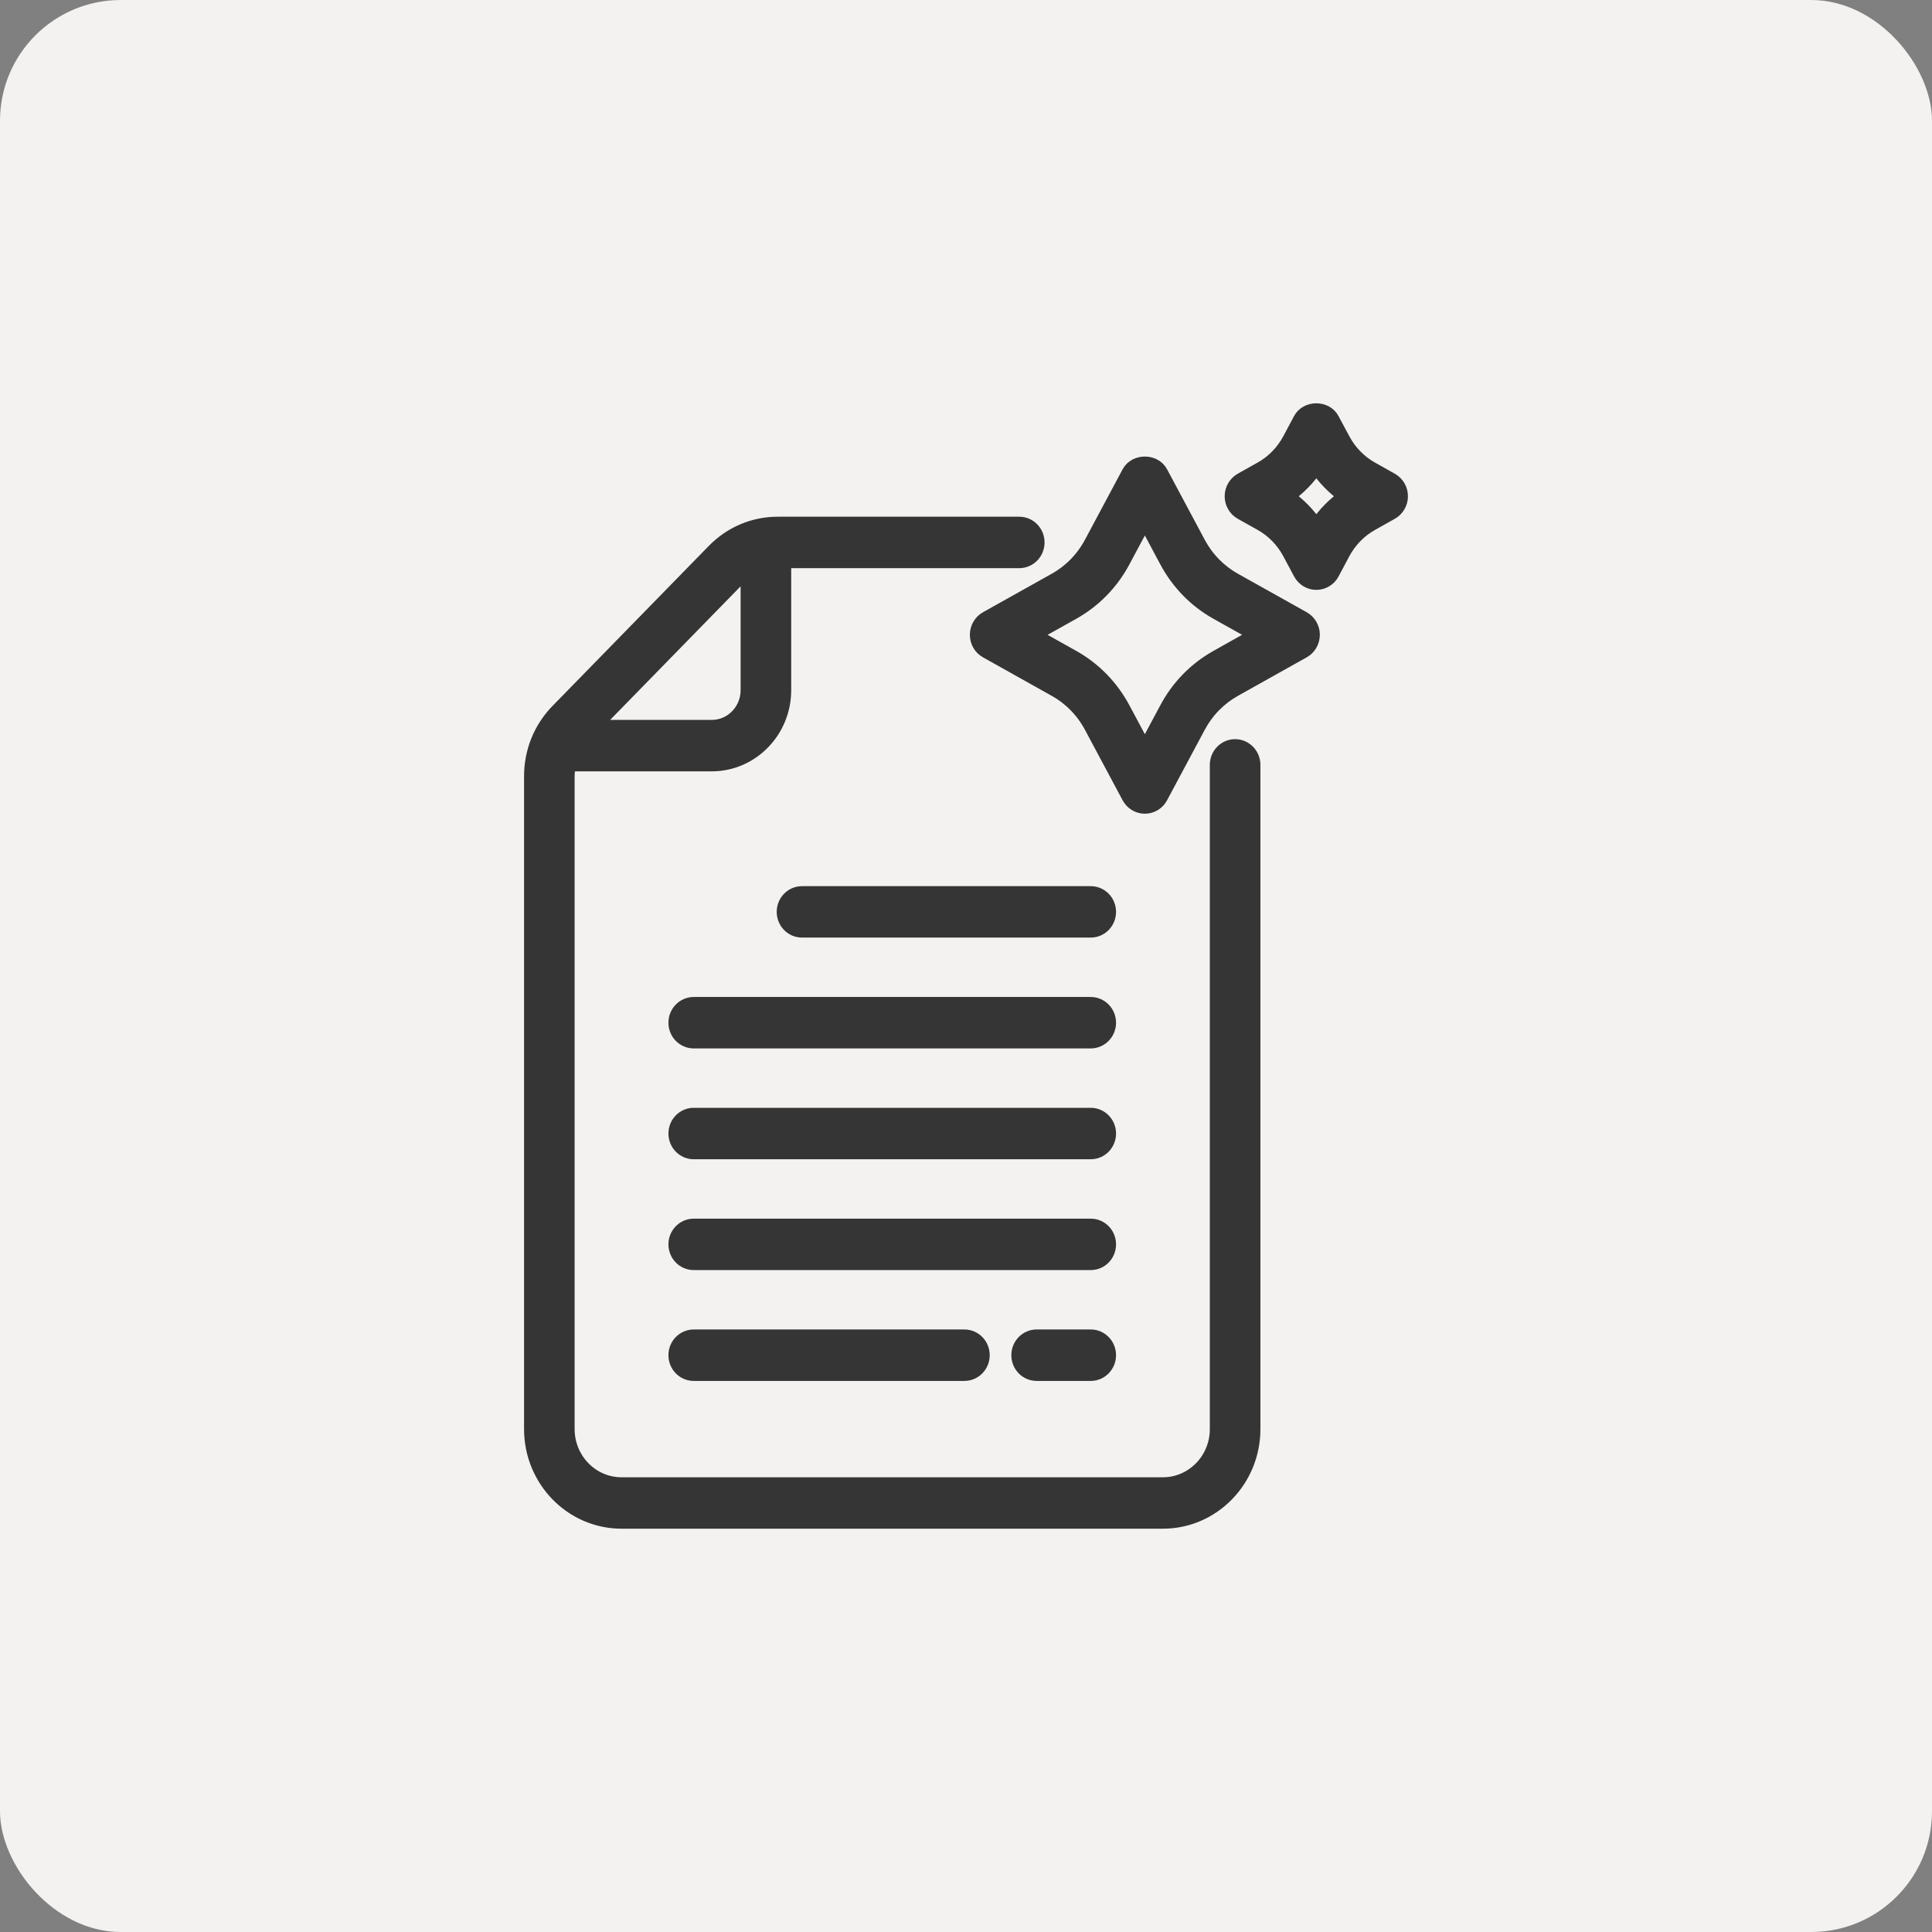
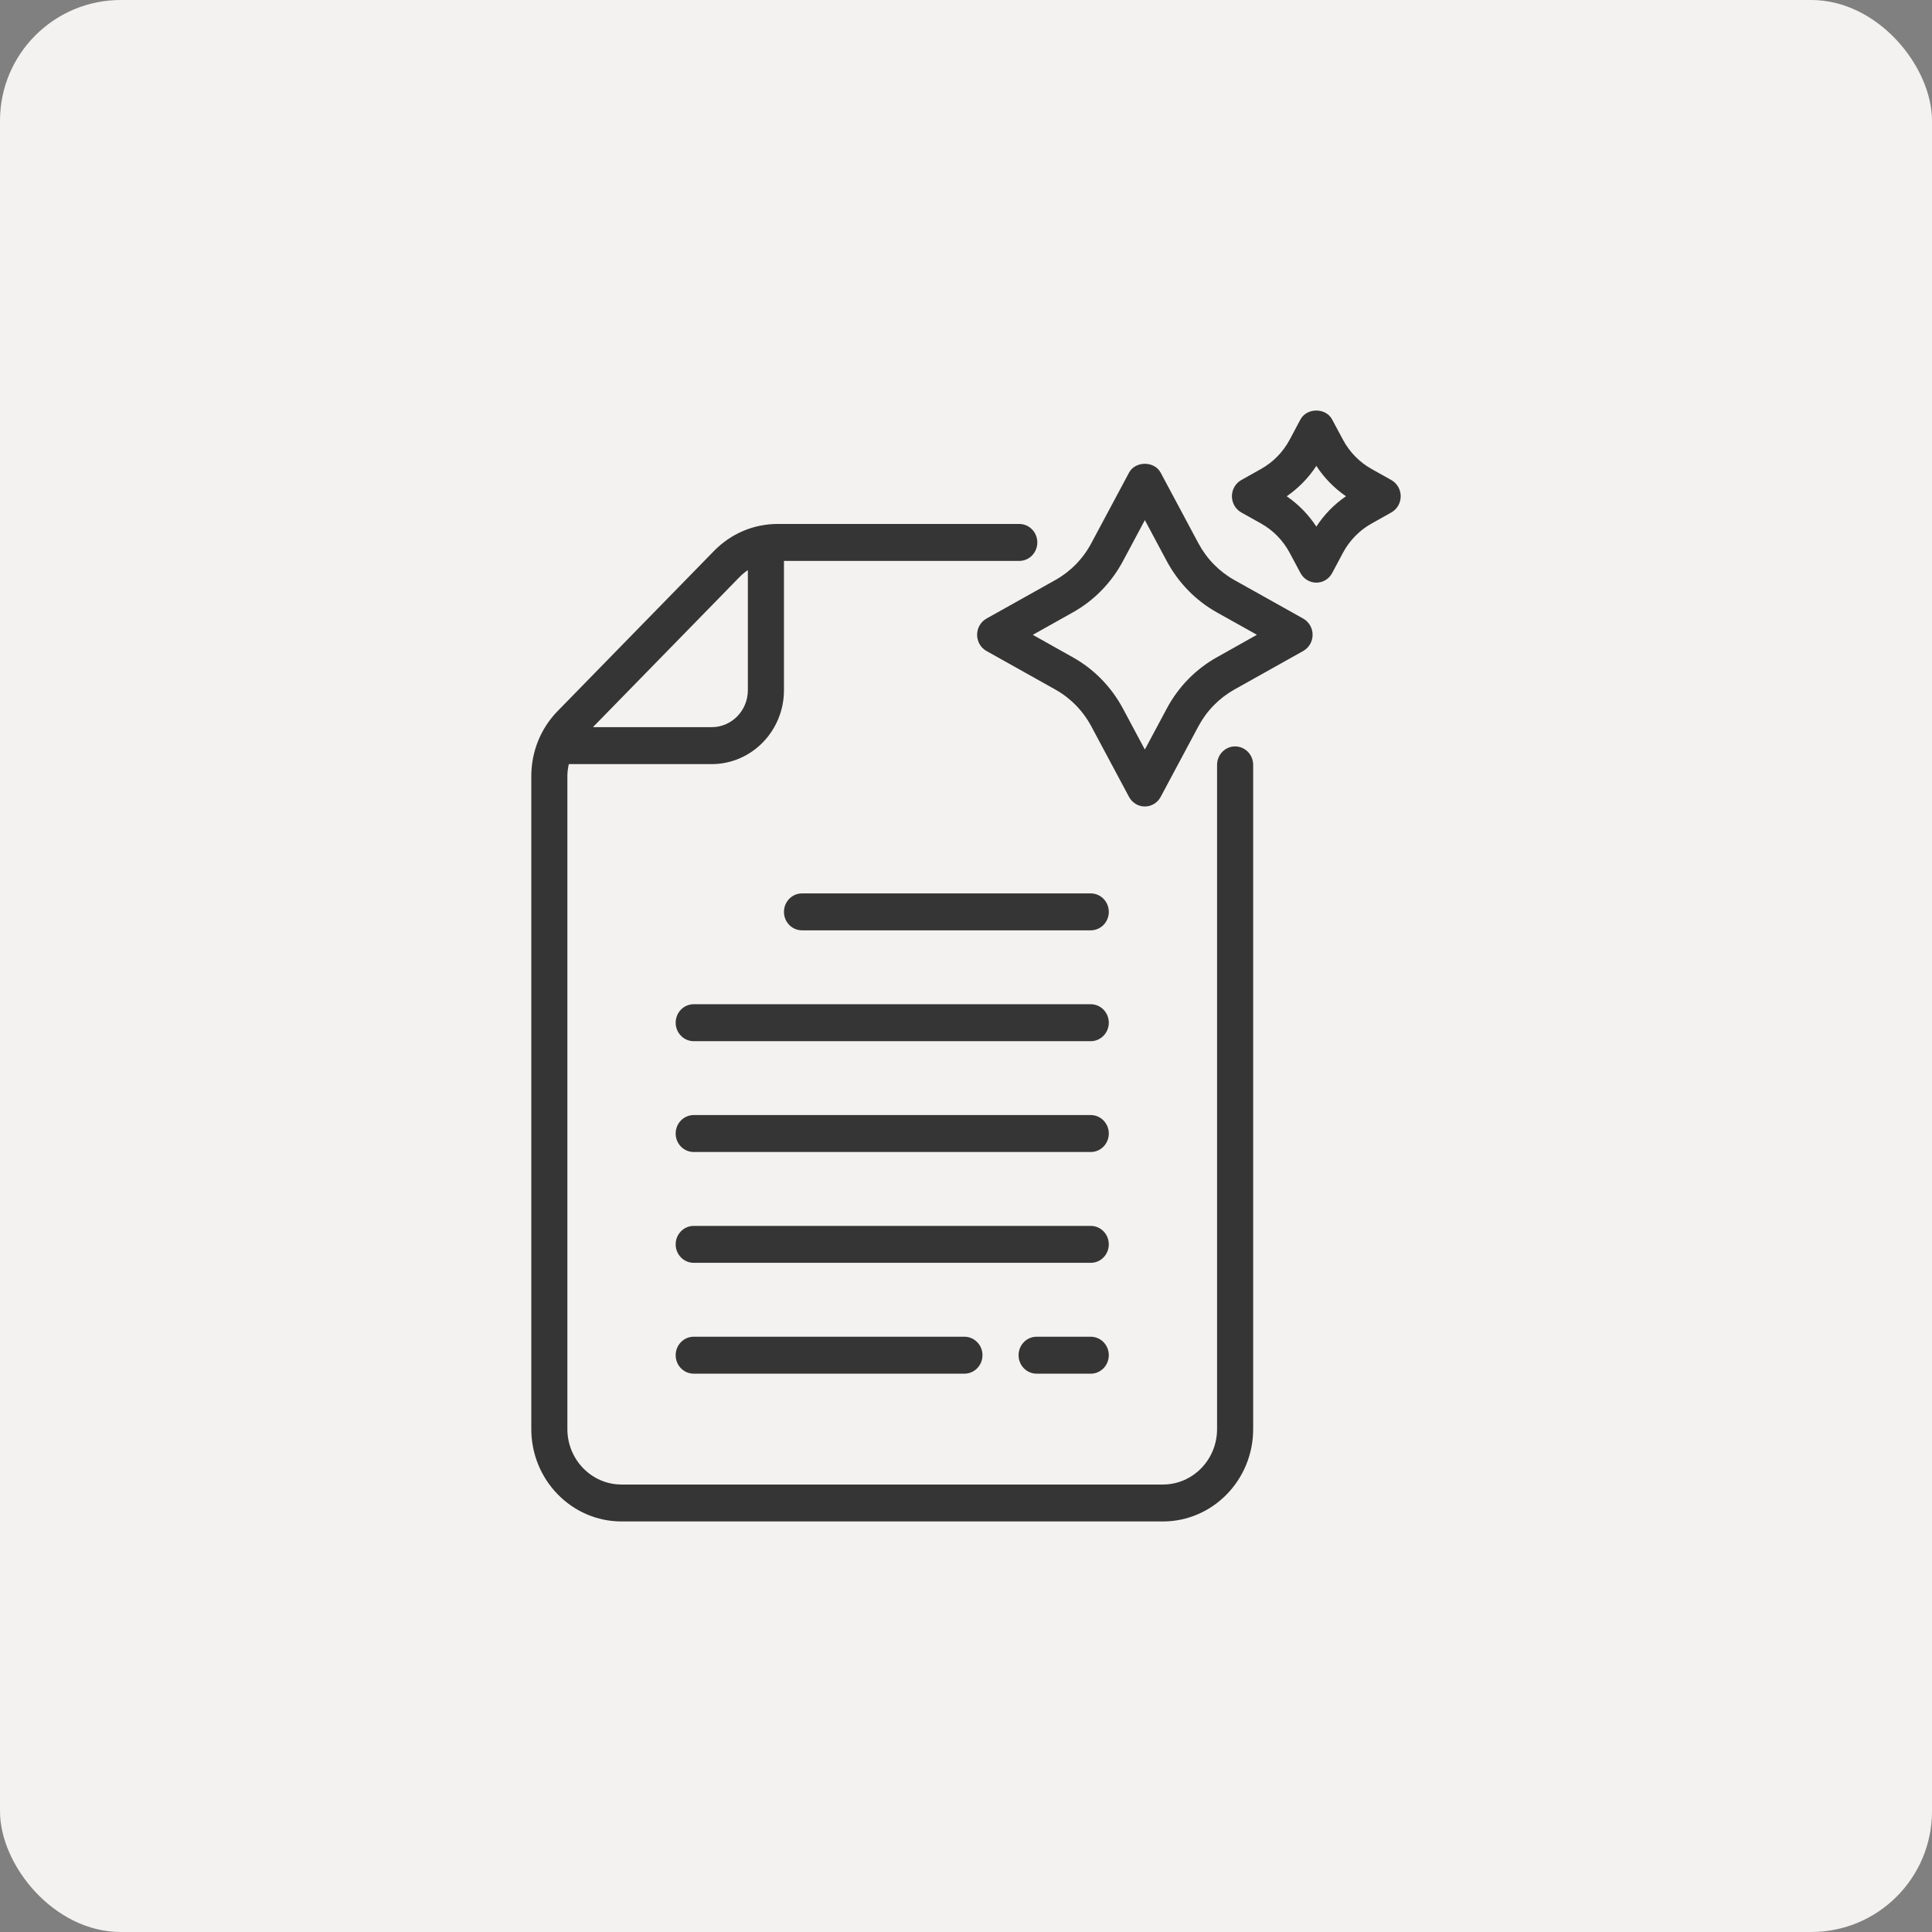
<svg xmlns="http://www.w3.org/2000/svg" width="80" height="80" viewBox="0 0 80 80" fill="none">
  <rect x="0" y="0" width="80" height="80" fill="#808080" stroke="none" />
  <rect width="80" height="80" rx="5" fill="#F4F2F0" />
  <mask id="path-2-outside-1_1252_15998" maskUnits="userSpaceOnUse" x="21" y="16" width="38" height="48" fill="black">
-     <rect fill="white" x="21" y="16" width="38" height="48" />
-     <path d="M39.934 55.351C40.347 55.351 40.682 55.693 40.682 56.116C40.682 56.538 40.347 56.881 39.934 56.881H28.725C28.312 56.881 27.978 56.538 27.978 56.116C27.978 55.693 28.312 55.351 28.725 55.351H39.934ZM45.166 50.762H28.726C28.313 50.762 27.978 51.104 27.978 51.526C27.978 51.949 28.313 52.291 28.726 52.291H45.166C45.579 52.291 45.913 51.949 45.913 51.526C45.913 51.104 45.579 50.762 45.166 50.762ZM45.166 55.351H42.924C42.511 55.351 42.177 55.693 42.177 56.116C42.177 56.538 42.511 56.881 42.924 56.881H45.166C45.579 56.881 45.913 56.538 45.913 56.116C45.913 55.693 45.579 55.351 45.166 55.351ZM51.891 31.672V59.176C51.891 61.285 50.215 63 48.155 63H25.736C23.676 63 22 61.285 22 59.176V32.142C22 31.121 22.389 30.161 23.095 29.439L29.562 22.817C30.268 22.094 31.206 21.696 32.204 21.696H42.206C42.619 21.696 42.953 22.038 42.953 22.461C42.953 22.884 42.619 23.226 42.206 23.226H32.462V28.58C32.462 30.267 31.12 31.64 29.473 31.64H23.554C23.517 31.804 23.494 31.973 23.494 32.143V59.176C23.494 60.442 24.499 61.471 25.736 61.471H48.154C49.391 61.471 50.396 60.442 50.396 59.176V31.672C50.396 31.25 50.73 30.907 51.143 30.907C51.556 30.907 51.891 31.249 51.891 31.672ZM24.552 30.11H29.473C30.297 30.11 30.967 29.423 30.967 28.58V23.606C30.844 23.691 30.726 23.788 30.62 23.897L24.552 30.11ZM54.352 26.285C54.352 26.564 54.202 26.823 53.963 26.956L51.108 28.555C50.481 28.907 49.967 29.433 49.623 30.075L48.061 32.997C47.931 33.242 47.678 33.395 47.406 33.395C47.133 33.395 46.881 33.242 46.75 32.997L45.188 30.075C44.844 29.433 44.331 28.907 43.703 28.555L40.848 26.956C40.607 26.823 40.46 26.564 40.46 26.285C40.46 26.006 40.609 25.748 40.848 25.614L43.703 24.016C44.331 23.664 44.844 23.138 45.188 22.495L46.75 19.573C47.011 19.082 47.8 19.082 48.061 19.573L49.623 22.495C49.967 23.138 50.481 23.664 51.108 24.016L53.963 25.614C54.202 25.75 54.352 26.006 54.352 26.285ZM52.046 26.285L50.391 25.36C49.511 24.868 48.794 24.132 48.312 23.232L47.406 21.537L46.5 23.232C46.02 24.132 45.3 24.868 44.42 25.36L42.765 26.287L44.42 27.215C45.3 27.706 46.018 28.442 46.5 29.343L47.406 31.037L48.312 29.343C48.792 28.442 49.511 27.706 50.391 27.215L52.046 26.285ZM45.166 36.994H33.209C32.796 36.994 32.462 37.336 32.462 37.759C32.462 38.181 32.796 38.523 33.209 38.523H45.166C45.578 38.523 45.913 38.181 45.913 37.759C45.913 37.336 45.578 36.994 45.166 36.994ZM58 20.549C58 20.828 57.85 21.086 57.611 21.22L56.797 21.677C56.292 21.958 55.883 22.379 55.607 22.893L55.162 23.729C55.032 23.973 54.779 24.126 54.507 24.126C54.234 24.126 53.981 23.973 53.851 23.729L53.404 22.893C53.13 22.379 52.719 21.958 52.216 21.677L51.4 21.22C51.161 21.086 51.011 20.828 51.011 20.549C51.011 20.269 51.161 20.011 51.4 19.877L52.214 19.42C52.719 19.139 53.128 18.719 53.404 18.204L53.849 17.369C54.112 16.877 54.899 16.877 55.16 17.369L55.607 18.204C55.882 18.719 56.292 19.139 56.795 19.42L57.611 19.877C57.85 20.013 58 20.269 58 20.549ZM55.734 20.549C55.248 20.216 54.832 19.789 54.507 19.292C54.181 19.789 53.765 20.216 53.279 20.549C53.765 20.881 54.181 21.308 54.507 21.805C54.832 21.308 55.248 20.881 55.734 20.549ZM45.165 46.172H28.725C28.312 46.172 27.978 46.515 27.978 46.937C27.978 47.36 28.312 47.702 28.725 47.702H45.165C45.578 47.702 45.913 47.36 45.913 46.937C45.913 46.515 45.578 46.172 45.165 46.172ZM45.165 41.583H28.725C28.312 41.583 27.978 41.925 27.978 42.348C27.978 42.77 28.312 43.113 28.725 43.113H45.165C45.578 43.113 45.913 42.77 45.913 42.348C45.913 41.925 45.578 41.583 45.165 41.583Z" />
-   </mask>
+     </mask>
  <path d="M39.934 55.351C40.347 55.351 40.682 55.693 40.682 56.116C40.682 56.538 40.347 56.881 39.934 56.881H28.725C28.312 56.881 27.978 56.538 27.978 56.116C27.978 55.693 28.312 55.351 28.725 55.351H39.934ZM45.166 50.762H28.726C28.313 50.762 27.978 51.104 27.978 51.526C27.978 51.949 28.313 52.291 28.726 52.291H45.166C45.579 52.291 45.913 51.949 45.913 51.526C45.913 51.104 45.579 50.762 45.166 50.762ZM45.166 55.351H42.924C42.511 55.351 42.177 55.693 42.177 56.116C42.177 56.538 42.511 56.881 42.924 56.881H45.166C45.579 56.881 45.913 56.538 45.913 56.116C45.913 55.693 45.579 55.351 45.166 55.351ZM51.891 31.672V59.176C51.891 61.285 50.215 63 48.155 63H25.736C23.676 63 22 61.285 22 59.176V32.142C22 31.121 22.389 30.161 23.095 29.439L29.562 22.817C30.268 22.094 31.206 21.696 32.204 21.696H42.206C42.619 21.696 42.953 22.038 42.953 22.461C42.953 22.884 42.619 23.226 42.206 23.226H32.462V28.58C32.462 30.267 31.12 31.64 29.473 31.64H23.554C23.517 31.804 23.494 31.973 23.494 32.143V59.176C23.494 60.442 24.499 61.471 25.736 61.471H48.154C49.391 61.471 50.396 60.442 50.396 59.176V31.672C50.396 31.25 50.73 30.907 51.143 30.907C51.556 30.907 51.891 31.249 51.891 31.672ZM24.552 30.11H29.473C30.297 30.11 30.967 29.423 30.967 28.58V23.606C30.844 23.691 30.726 23.788 30.62 23.897L24.552 30.11ZM54.352 26.285C54.352 26.564 54.202 26.823 53.963 26.956L51.108 28.555C50.481 28.907 49.967 29.433 49.623 30.075L48.061 32.997C47.931 33.242 47.678 33.395 47.406 33.395C47.133 33.395 46.881 33.242 46.75 32.997L45.188 30.075C44.844 29.433 44.331 28.907 43.703 28.555L40.848 26.956C40.607 26.823 40.46 26.564 40.46 26.285C40.46 26.006 40.609 25.748 40.848 25.614L43.703 24.016C44.331 23.664 44.844 23.138 45.188 22.495L46.75 19.573C47.011 19.082 47.8 19.082 48.061 19.573L49.623 22.495C49.967 23.138 50.481 23.664 51.108 24.016L53.963 25.614C54.202 25.75 54.352 26.006 54.352 26.285ZM52.046 26.285L50.391 25.36C49.511 24.868 48.794 24.132 48.312 23.232L47.406 21.537L46.5 23.232C46.02 24.132 45.3 24.868 44.42 25.36L42.765 26.287L44.42 27.215C45.3 27.706 46.018 28.442 46.5 29.343L47.406 31.037L48.312 29.343C48.792 28.442 49.511 27.706 50.391 27.215L52.046 26.285ZM45.166 36.994H33.209C32.796 36.994 32.462 37.336 32.462 37.759C32.462 38.181 32.796 38.523 33.209 38.523H45.166C45.578 38.523 45.913 38.181 45.913 37.759C45.913 37.336 45.578 36.994 45.166 36.994ZM58 20.549C58 20.828 57.85 21.086 57.611 21.22L56.797 21.677C56.292 21.958 55.883 22.379 55.607 22.893L55.162 23.729C55.032 23.973 54.779 24.126 54.507 24.126C54.234 24.126 53.981 23.973 53.851 23.729L53.404 22.893C53.13 22.379 52.719 21.958 52.216 21.677L51.4 21.22C51.161 21.086 51.011 20.828 51.011 20.549C51.011 20.269 51.161 20.011 51.4 19.877L52.214 19.42C52.719 19.139 53.128 18.719 53.404 18.204L53.849 17.369C54.112 16.877 54.899 16.877 55.16 17.369L55.607 18.204C55.882 18.719 56.292 19.139 56.795 19.42L57.611 19.877C57.85 20.013 58 20.269 58 20.549ZM55.734 20.549C55.248 20.216 54.832 19.789 54.507 19.292C54.181 19.789 53.765 20.216 53.279 20.549C53.765 20.881 54.181 21.308 54.507 21.805C54.832 21.308 55.248 20.881 55.734 20.549ZM45.165 46.172H28.725C28.312 46.172 27.978 46.515 27.978 46.937C27.978 47.36 28.312 47.702 28.725 47.702H45.165C45.578 47.702 45.913 47.36 45.913 46.937C45.913 46.515 45.578 46.172 45.165 46.172ZM45.165 41.583H28.725C28.312 41.583 27.978 41.925 27.978 42.348C27.978 42.77 28.312 43.113 28.725 43.113H45.165C45.578 43.113 45.913 42.77 45.913 42.348C45.913 41.925 45.578 41.583 45.165 41.583Z" fill="#353535" />
-   <path d="M39.934 55.351C40.347 55.351 40.682 55.693 40.682 56.116C40.682 56.538 40.347 56.881 39.934 56.881H28.725C28.312 56.881 27.978 56.538 27.978 56.116C27.978 55.693 28.312 55.351 28.725 55.351H39.934ZM45.166 50.762H28.726C28.313 50.762 27.978 51.104 27.978 51.526C27.978 51.949 28.313 52.291 28.726 52.291H45.166C45.579 52.291 45.913 51.949 45.913 51.526C45.913 51.104 45.579 50.762 45.166 50.762ZM45.166 55.351H42.924C42.511 55.351 42.177 55.693 42.177 56.116C42.177 56.538 42.511 56.881 42.924 56.881H45.166C45.579 56.881 45.913 56.538 45.913 56.116C45.913 55.693 45.579 55.351 45.166 55.351ZM51.891 31.672V59.176C51.891 61.285 50.215 63 48.155 63H25.736C23.676 63 22 61.285 22 59.176V32.142C22 31.121 22.389 30.161 23.095 29.439L29.562 22.817C30.268 22.094 31.206 21.696 32.204 21.696H42.206C42.619 21.696 42.953 22.038 42.953 22.461C42.953 22.884 42.619 23.226 42.206 23.226H32.462V28.58C32.462 30.267 31.12 31.64 29.473 31.64H23.554C23.517 31.804 23.494 31.973 23.494 32.143V59.176C23.494 60.442 24.499 61.471 25.736 61.471H48.154C49.391 61.471 50.396 60.442 50.396 59.176V31.672C50.396 31.25 50.73 30.907 51.143 30.907C51.556 30.907 51.891 31.249 51.891 31.672ZM24.552 30.11H29.473C30.297 30.11 30.967 29.423 30.967 28.58V23.606C30.844 23.691 30.726 23.788 30.62 23.897L24.552 30.11ZM54.352 26.285C54.352 26.564 54.202 26.823 53.963 26.956L51.108 28.555C50.481 28.907 49.967 29.433 49.623 30.075L48.061 32.997C47.931 33.242 47.678 33.395 47.406 33.395C47.133 33.395 46.881 33.242 46.75 32.997L45.188 30.075C44.844 29.433 44.331 28.907 43.703 28.555L40.848 26.956C40.607 26.823 40.46 26.564 40.46 26.285C40.46 26.006 40.609 25.748 40.848 25.614L43.703 24.016C44.331 23.664 44.844 23.138 45.188 22.495L46.75 19.573C47.011 19.082 47.8 19.082 48.061 19.573L49.623 22.495C49.967 23.138 50.481 23.664 51.108 24.016L53.963 25.614C54.202 25.75 54.352 26.006 54.352 26.285ZM52.046 26.285L50.391 25.36C49.511 24.868 48.794 24.132 48.312 23.232L47.406 21.537L46.5 23.232C46.02 24.132 45.3 24.868 44.42 25.36L42.765 26.287L44.42 27.215C45.3 27.706 46.018 28.442 46.5 29.343L47.406 31.037L48.312 29.343C48.792 28.442 49.511 27.706 50.391 27.215L52.046 26.285ZM45.166 36.994H33.209C32.796 36.994 32.462 37.336 32.462 37.759C32.462 38.181 32.796 38.523 33.209 38.523H45.166C45.578 38.523 45.913 38.181 45.913 37.759C45.913 37.336 45.578 36.994 45.166 36.994ZM58 20.549C58 20.828 57.85 21.086 57.611 21.22L56.797 21.677C56.292 21.958 55.883 22.379 55.607 22.893L55.162 23.729C55.032 23.973 54.779 24.126 54.507 24.126C54.234 24.126 53.981 23.973 53.851 23.729L53.404 22.893C53.13 22.379 52.719 21.958 52.216 21.677L51.4 21.22C51.161 21.086 51.011 20.828 51.011 20.549C51.011 20.269 51.161 20.011 51.4 19.877L52.214 19.42C52.719 19.139 53.128 18.719 53.404 18.204L53.849 17.369C54.112 16.877 54.899 16.877 55.16 17.369L55.607 18.204C55.882 18.719 56.292 19.139 56.795 19.42L57.611 19.877C57.85 20.013 58 20.269 58 20.549ZM55.734 20.549C55.248 20.216 54.832 19.789 54.507 19.292C54.181 19.789 53.765 20.216 53.279 20.549C53.765 20.881 54.181 21.308 54.507 21.805C54.832 21.308 55.248 20.881 55.734 20.549ZM45.165 46.172H28.725C28.312 46.172 27.978 46.515 27.978 46.937C27.978 47.36 28.312 47.702 28.725 47.702H45.165C45.578 47.702 45.913 47.36 45.913 46.937C45.913 46.515 45.578 46.172 45.165 46.172ZM45.165 41.583H28.725C28.312 41.583 27.978 41.925 27.978 42.348C27.978 42.77 28.312 43.113 28.725 43.113H45.165C45.578 43.113 45.913 42.77 45.913 42.348C45.913 41.925 45.578 41.583 45.165 41.583Z" stroke="#353535" stroke-width="0.6" mask="url(#path-2-outside-1_1252_15998)" />
</svg>